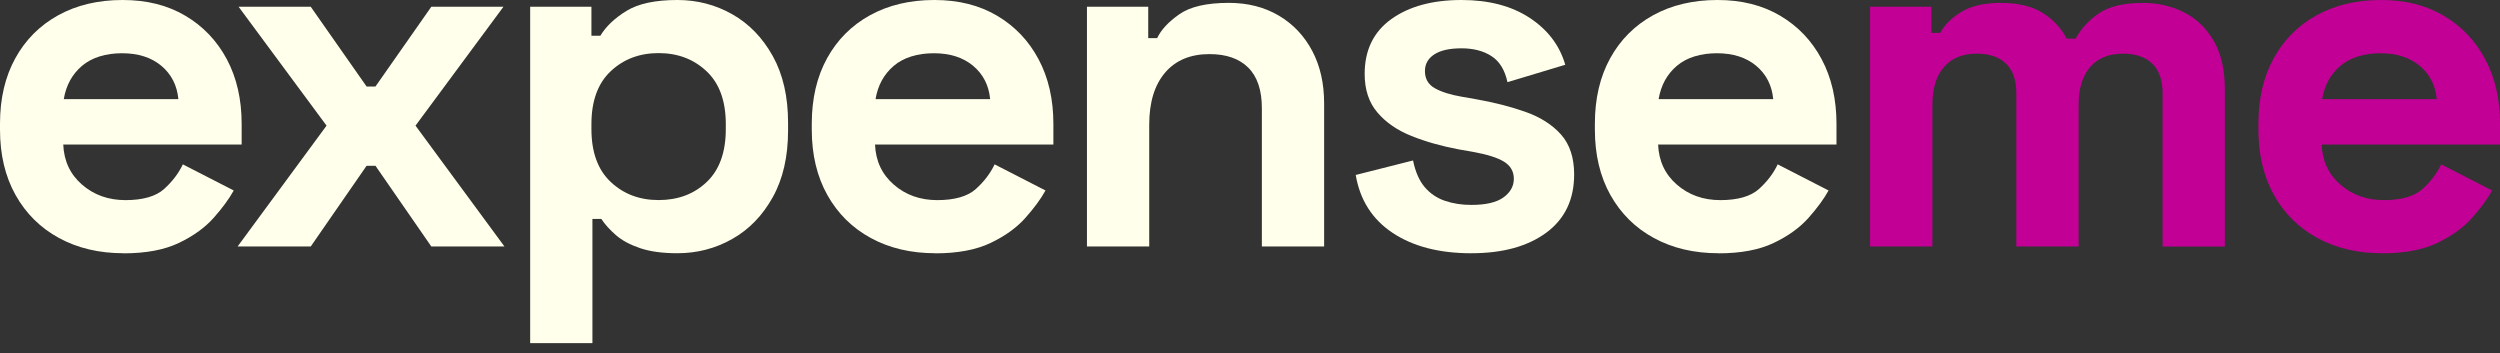
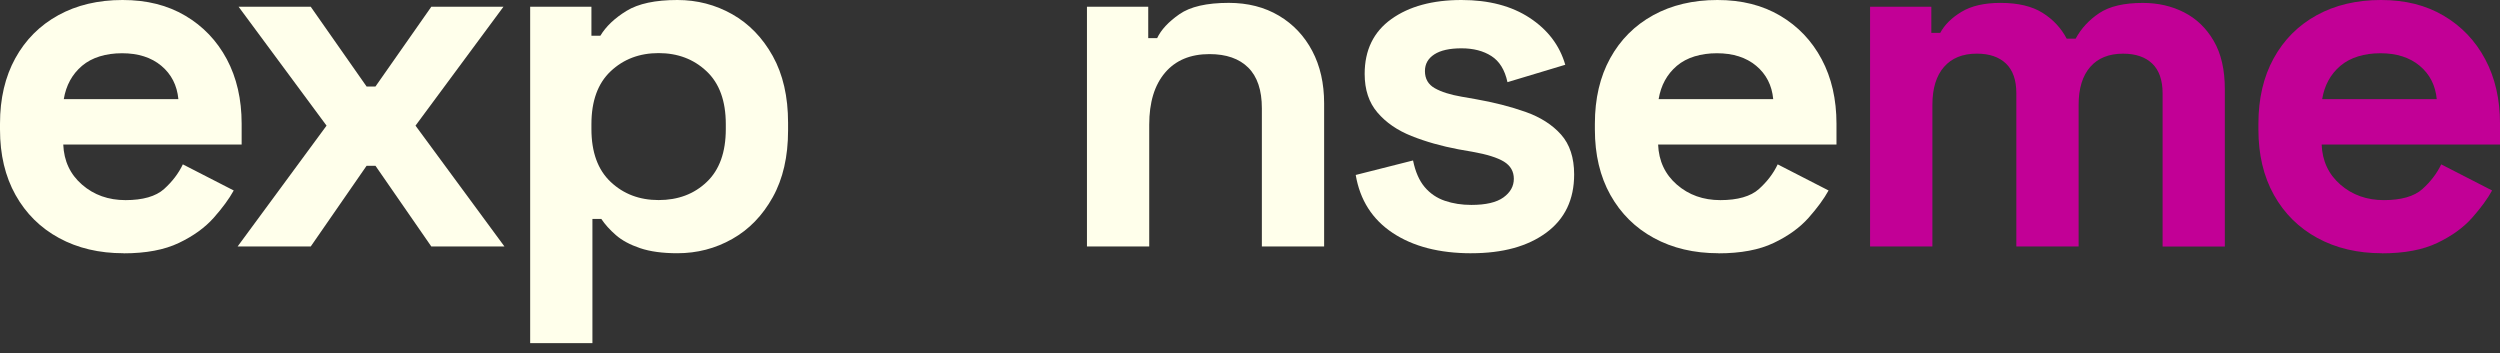
<svg xmlns="http://www.w3.org/2000/svg" width="184" height="26" viewBox="0 0 184 26" fill="none">
  <rect x="0" y="0" width="184" height="26" fill="#333333" stroke="none" />
  <path d="M9.09 18.638C7.297 18.638 5.714 18.264 4.345 17.518C2.974 16.773 1.909 15.716 1.145 14.353C0.382 12.991 0 11.384 0 9.534V9.106C0 7.258 0.376 5.65 1.127 4.287C1.878 2.924 2.934 1.867 4.292 1.119C5.647 0.374 7.223 0 9.019 0C10.815 0 12.329 0.385 13.637 1.156C14.947 1.928 15.964 2.995 16.694 4.358C17.42 5.721 17.785 7.306 17.785 9.108V10.638H4.656C4.705 11.847 5.165 12.832 6.039 13.59C6.912 14.349 7.979 14.729 9.239 14.729C10.499 14.729 11.468 14.458 12.075 13.912C12.68 13.367 13.142 12.762 13.457 12.097L17.203 14.019C16.862 14.636 16.371 15.306 15.729 16.029C15.087 16.753 14.231 17.371 13.166 17.879C12.1 18.39 10.742 18.645 9.092 18.645M4.692 7.297H13.129C13.031 6.278 12.613 5.461 11.875 4.843C11.135 4.226 10.173 3.919 8.984 3.919C7.794 3.919 6.765 4.228 6.039 4.843C5.312 5.461 4.863 6.278 4.694 7.297" fill="#FFFFEB" />
  <path d="M17.488 18.14L24.034 9.247L17.562 0.498H22.871L26.981 6.367H27.634L31.744 0.498H37.053L30.581 9.247L37.127 18.14H31.744L27.634 12.201H26.981L22.871 18.14H17.488Z" fill="#FFFFEB" />
  <path d="M39.02 25.255V0.498H43.529V2.632H44.185C44.596 1.946 45.24 1.335 46.112 0.8C46.985 0.265 48.232 0 49.857 0C51.31 0 52.657 0.35 53.893 1.048C55.129 1.748 56.122 2.774 56.876 4.126C57.627 5.478 58.002 7.115 58.002 9.034V9.604C58.002 11.525 57.627 13.162 56.876 14.512C56.124 15.864 55.131 16.89 53.893 17.588C52.657 18.288 51.31 18.638 49.857 18.638C48.765 18.638 47.85 18.514 47.112 18.264C46.372 18.014 45.778 17.695 45.329 17.303C44.88 16.912 44.525 16.516 44.256 16.112H43.602V25.255H39.02ZM48.474 14.725C49.903 14.725 51.086 14.282 52.019 13.39C52.953 12.501 53.419 11.204 53.419 9.495V9.139C53.419 7.432 52.948 6.132 52.001 5.243C51.055 4.352 49.879 3.908 48.474 3.908C47.07 3.908 45.892 4.352 44.947 5.243C44.002 6.132 43.529 7.43 43.529 9.139V9.495C43.529 11.201 44.002 12.501 44.947 13.39C45.892 14.28 47.067 14.725 48.474 14.725Z" fill="#FFFFEB" />
-   <path d="M68.838 18.638C67.045 18.638 65.463 18.264 64.093 17.518C62.722 16.773 61.657 15.716 60.893 14.353C60.131 12.991 59.746 11.384 59.746 9.534V9.106C59.746 7.258 60.124 5.65 60.873 4.287C61.624 2.924 62.68 1.867 64.038 1.119C65.396 0.374 66.972 0 68.765 0C70.559 0 72.075 0.385 73.384 1.156C74.693 1.928 75.711 2.995 76.437 4.358C77.164 5.721 77.529 7.306 77.529 9.108V10.638H64.402C64.451 11.847 64.911 12.832 65.785 13.59C66.658 14.349 67.723 14.729 68.985 14.729C70.248 14.729 71.217 14.458 71.821 13.912C72.426 13.367 72.888 12.762 73.204 12.097L76.949 14.019C76.609 14.636 76.117 15.306 75.475 16.029C74.833 16.753 73.977 17.371 72.91 17.879C71.843 18.39 70.485 18.645 68.838 18.645M64.438 7.297H72.875C72.779 6.278 72.359 5.461 71.621 4.843C70.881 4.226 69.919 3.919 68.73 3.919C67.541 3.919 66.511 4.228 65.785 4.843C65.058 5.461 64.609 6.278 64.44 7.297" fill="#FFFFEB" />
  <path d="M80 18.14V0.498H84.51V2.808H85.165C85.456 2.191 86.001 1.606 86.801 1.048C87.601 0.489 88.812 0.211 90.437 0.211C91.842 0.211 93.073 0.526 94.129 1.154C95.184 1.782 96 2.647 96.582 3.75C97.165 4.854 97.456 6.139 97.456 7.61V18.14H92.873V7.967C92.873 6.639 92.54 5.641 91.873 4.978C91.206 4.315 90.255 3.982 89.017 3.982C87.612 3.982 86.521 4.439 85.745 5.352C84.97 6.265 84.583 7.538 84.583 9.175V18.14H80Z" fill="#FFFFEB" />
  <path d="M108.289 18.64C105.938 18.64 104.011 18.142 102.508 17.147C101.004 16.151 100.095 14.727 99.781 12.877L104 11.81C104.169 12.64 104.455 13.293 104.855 13.767C105.255 14.24 105.753 14.579 106.347 14.78C106.94 14.982 107.589 15.082 108.291 15.082C109.358 15.082 110.145 14.897 110.654 14.53C111.163 14.162 111.418 13.706 111.418 13.16C111.418 12.614 111.174 12.195 110.692 11.897C110.207 11.601 109.429 11.358 108.365 11.169L107.347 10.991C106.087 10.754 104.935 10.428 103.893 10.012C102.851 9.597 102.013 9.023 101.384 8.286C100.752 7.552 100.439 6.602 100.439 5.441C100.439 3.687 101.095 2.341 102.404 1.404C103.713 0.467 105.433 0 107.567 0C109.578 0 111.252 0.439 112.585 1.315C113.919 2.193 114.792 3.343 115.203 4.767L110.95 6.047C110.756 5.145 110.361 4.506 109.767 4.126C109.174 3.745 108.44 3.556 107.567 3.556C106.693 3.556 106.027 3.704 105.567 4.002C105.106 4.3 104.875 4.708 104.875 5.23C104.875 5.8 105.118 6.221 105.602 6.493C106.087 6.767 106.742 6.973 107.567 7.115L108.585 7.293C109.943 7.53 111.172 7.845 112.276 8.234C113.379 8.626 114.252 9.182 114.895 9.906C115.537 10.63 115.857 11.608 115.857 12.841C115.857 14.688 115.172 16.119 113.803 17.127C112.432 18.136 110.596 18.638 108.294 18.638" fill="#FFFFEB" />
  <path d="M126.473 18.638C124.679 18.638 123.097 18.264 121.728 17.518C120.357 16.773 119.292 15.716 118.527 14.353C117.765 12.991 117.383 11.384 117.383 9.534V9.106C117.383 7.258 117.758 5.65 118.51 4.287C119.261 2.924 120.317 1.867 121.675 1.119C123.033 0.374 124.608 0 126.402 0C128.195 0 129.711 0.385 131.02 1.156C132.329 1.928 133.347 2.995 134.074 4.358C134.801 5.721 135.165 7.306 135.165 9.108V10.638H122.037C122.086 11.847 122.546 12.832 123.419 13.59C124.293 14.349 125.357 14.729 126.62 14.729C127.882 14.729 128.851 14.458 129.458 13.912C130.062 13.367 130.525 12.762 130.838 12.097L134.583 14.019C134.243 14.636 133.752 15.306 133.112 16.029C132.467 16.753 131.614 17.371 130.547 17.879C129.48 18.39 128.122 18.645 126.473 18.645M122.072 7.297H130.509C130.414 6.278 129.994 5.461 129.256 4.843C128.516 4.226 127.553 3.919 126.364 3.919C125.175 3.919 124.146 4.228 123.419 4.843C122.692 5.461 122.244 6.278 122.075 7.297" fill="#FFFFEB" />
  <path d="M137.637 18.14V0.498H142.146V2.42H142.802C143.115 1.828 143.638 1.311 144.364 0.872C145.091 0.433 146.049 0.213 147.238 0.213C148.523 0.213 149.554 0.457 150.33 0.944C151.105 1.43 151.699 2.063 152.11 2.848H152.766C153.177 2.089 153.759 1.461 154.51 0.963C155.261 0.465 156.328 0.215 157.711 0.215C158.826 0.215 159.84 0.446 160.747 0.909C161.656 1.372 162.385 2.072 162.929 3.009C163.476 3.946 163.747 5.126 163.747 6.548V18.145H159.167V6.867C159.167 5.895 158.911 5.165 158.404 4.68C157.895 4.193 157.18 3.95 156.257 3.95C155.215 3.95 154.408 4.276 153.839 4.928C153.27 5.58 152.986 6.511 152.986 7.721V18.142H148.403V6.865C148.403 5.893 148.147 5.163 147.64 4.678C147.131 4.191 146.416 3.948 145.496 3.948C144.453 3.948 143.646 4.274 143.078 4.926C142.509 5.578 142.224 6.508 142.224 7.719V18.14H137.637Z" fill="#C20096" />
  <path d="M175.309 18.638C173.515 18.638 171.933 18.264 170.564 17.518C169.193 16.773 168.128 15.716 167.363 14.353C166.601 12.991 166.219 11.384 166.219 9.534V9.106C166.219 7.258 166.594 5.65 167.346 4.287C168.097 2.924 169.15 1.867 170.51 1.119C171.866 0.374 173.442 0 175.238 0C177.034 0 178.547 0.385 179.856 1.156C181.165 1.928 182.183 2.995 182.91 4.358C183.637 5.721 184.001 7.306 184.001 9.108V10.638H170.873C170.922 11.847 171.382 12.832 172.255 13.59C173.129 14.349 174.195 14.729 175.456 14.729C176.716 14.729 177.687 14.458 178.292 13.912C178.896 13.367 179.358 12.762 179.674 12.097L183.419 14.019C183.079 14.636 182.588 15.306 181.948 16.029C181.305 16.753 180.45 17.371 179.383 17.879C178.316 18.39 176.958 18.645 175.309 18.645M170.908 7.297H179.345C179.247 6.278 178.829 5.461 178.092 4.843C177.351 4.226 176.389 3.919 175.2 3.919C174.011 3.919 172.982 4.228 172.255 4.843C171.528 5.461 171.079 6.278 170.911 7.297" fill="#C20096" />
</svg>